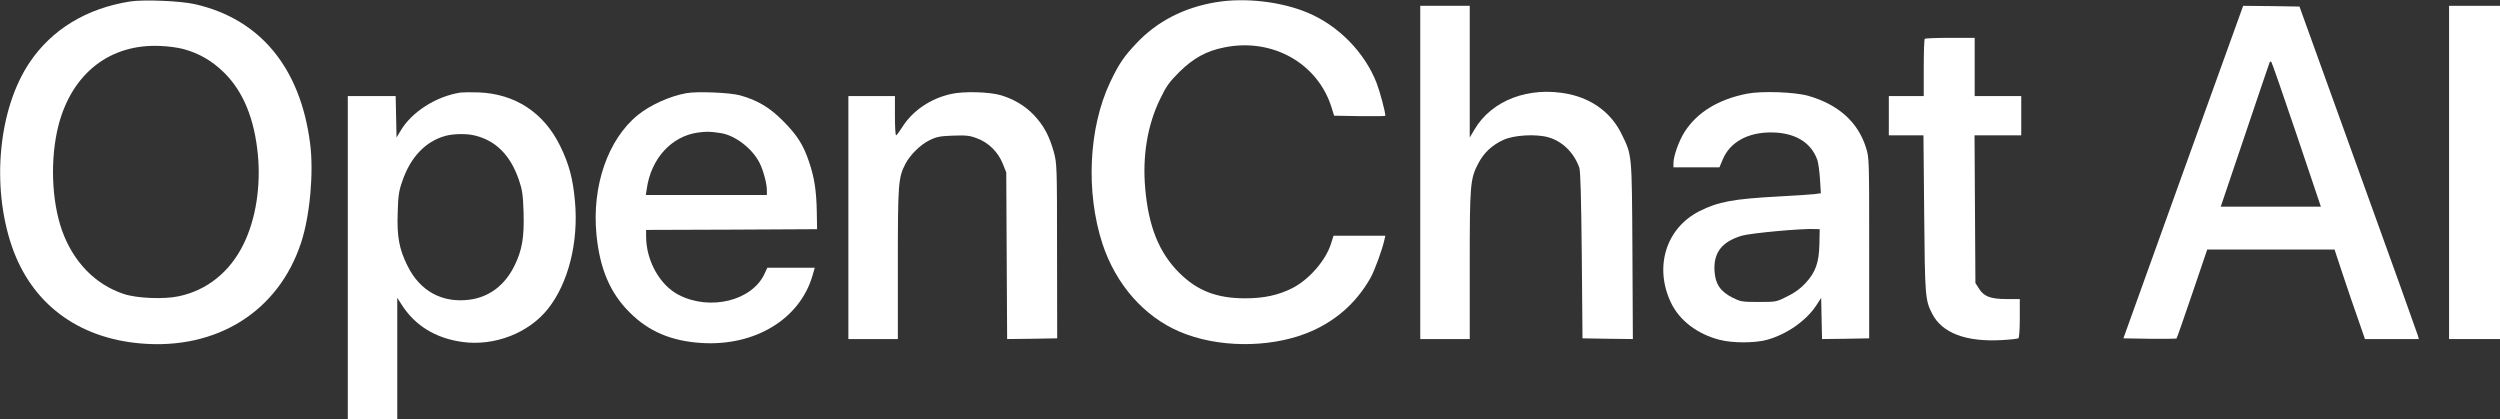
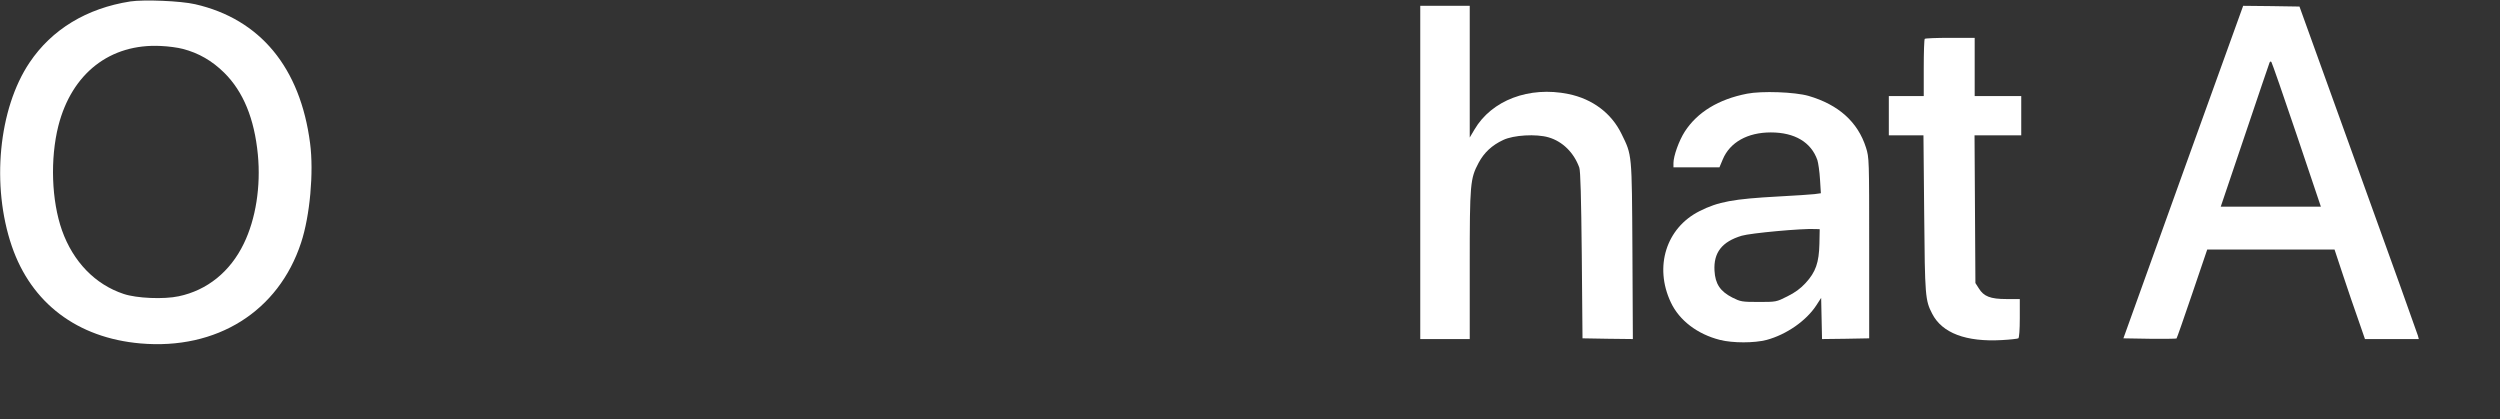
<svg xmlns="http://www.w3.org/2000/svg" xmlns:ns1="http://sodipodi.sourceforge.net/DTD/sodipodi-0.dtd" xmlns:ns2="http://www.inkscape.org/namespaces/inkscape" version="1.0" width="1718pt" height="288pt" viewBox="0 0 1718 288" preserveAspectRatio="xMidYMid meet" id="svg10" ns1:docname="text_white.svg" ns2:version="1.3.2 (091e20e, 2023-11-25, custom)">
  <rect x="0" y="0" width="1718" height="288" fill="#333333" stroke="none" />
  <defs id="defs10" />
  <ns1:namedview id="namedview10" pagecolor="#ffffff" bordercolor="#000000" borderopacity="0.25" ns2:showpageshadow="2" ns2:pageopacity="0.0" ns2:pagecheckerboard="0" ns2:deskcolor="#d1d1d1" ns2:document-units="pt" ns2:zoom="0.24643481" ns2:cx="200.86448" ns2:cy="318.54266" ns2:window-width="1920" ns2:window-height="1009" ns2:window-x="-8" ns2:window-y="-8" ns2:window-maximized="1" ns2:current-layer="svg10" />
  <g transform="translate(0,288) scale(0.1,-0.1)" fill="#000000" stroke="none" id="g10" style="fill:#ffffff;fill-opacity:1">
    <path d="M895 2870 c-300 -47 -539 -192 -692 -420 -213 -317 -264 -845 -122 -1261 134 -392 450 -631 884 -669 525 -46 949 220 1104 692 61 184 88 484 62 683 -67 520 -343 854 -790 956 -100 23 -351 33 -446 19z m361 -326 c109 -28 202 -82 285 -164 131 -130 207 -315 231 -562 21 -218 -14 -443 -97 -613 -93 -192 -251 -320 -447 -361 -102 -22 -289 -14 -378 16 -196 65 -347 221 -424 437 -72 204 -82 491 -25 718 92 361 356 567 705 549 50 -2 117 -11 150 -20z" id="path1" style="fill:#ffffff;fill-opacity:1" />
-     <path d="M8358 2865 c-221 -36 -407 -132 -549 -283 -86 -91 -120 -141 -179 -265 -149 -313 -170 -755 -54 -1112 92 -279 285 -500 532 -605 256 -109 604 -113 868 -11 192 75 341 203 442 381 28 50 80 191 96 263 l6 27 -178 0 -178 0 -17 -54 c-37 -117 -151 -247 -266 -306 -97 -49 -196 -70 -325 -70 -194 0 -328 52 -451 174 -139 138 -212 317 -235 580 -20 224 15 436 102 615 43 89 62 116 132 186 95 94 186 145 308 169 331 68 644 -108 739 -414 l17 -55 176 -3 c97 -1 176 0 176 2 0 28 -36 163 -60 226 -81 209 -262 394 -472 482 -182 77 -432 106 -630 73z" id="path2" style="fill:#ffffff;fill-opacity:1" />
    <path d="M9760 1695 l0 -1145 170 0 170 0 0 508 c0 561 3 594 61 703 38 71 92 121 169 157 71 34 227 43 312 18 96 -28 174 -105 211 -208 8 -23 13 -204 17 -603 l5 -570 173 -3 173 -2 -3 607 c-4 676 -2 654 -75 803 -69 142 -199 240 -365 274 -270 55 -528 -43 -646 -245 l-32 -54 0 453 0 452 -170 0 -170 0 0 -1145z" id="path3" style="fill:#ffffff;fill-opacity:1" />
    <path d="M15003 1698 l-411 -1143 180 -3 c100 -1 183 0 185 2 3 2 51 141 108 308 l103 303 437 0 438 0 58 -175 c32 -96 79 -235 105 -307 l46 -133 185 0 185 0 -6 23 c-3 12 -187 526 -410 1142 l-404 1120 -193 3 -194 2 -412 -1142z m780 255 l166 -493 -344 0 -344 0 165 488 c90 268 167 493 170 501 3 8 8 11 13 5 4 -5 83 -231 174 -501z" id="path4" style="fill:#ffffff;fill-opacity:1" />
-     <path d="M16830 1695 l0 -1145 175 0 175 0 0 1145 0 1145 -175 0 -175 0 0 -1145z" id="path5" style="fill:#ffffff;fill-opacity:1" />
    <path d="M13227 2613 c-4 -3 -7 -93 -7 -200 l0 -193 -120 0 -120 0 0 -135 0 -135 119 0 119 0 5 -537 c5 -571 7 -596 55 -689 68 -133 233 -195 479 -181 57 3 108 9 113 12 6 4 10 61 10 138 l0 132 -92 0 c-110 0 -156 18 -190 74 l-23 36 -3 508 -3 507 161 0 160 0 0 135 0 135 -160 0 -160 0 0 200 0 200 -168 0 c-93 0 -172 -3 -175 -7z" id="path6" style="fill:#ffffff;fill-opacity:1" />
-     <path d="M3165 2244 c-169 -26 -337 -134 -413 -264 l-27 -45 -3 143 -3 142 -164 0 -165 0 0 -1110 0 -1110 170 0 170 0 0 417 0 417 29 -46 c93 -146 233 -232 419 -258 220 -30 455 61 587 227 141 177 212 460 186 741 -14 156 -41 256 -102 380 -112 228 -308 357 -559 367 -52 2 -108 1 -125 -1z m93 -294 c148 -34 250 -136 308 -307 23 -67 28 -99 32 -223 5 -173 -10 -259 -63 -367 -66 -133 -171 -213 -305 -232 -190 -26 -344 58 -430 233 -57 115 -73 200 -67 366 3 112 8 148 31 213 56 166 159 275 296 313 55 15 141 17 198 4z" id="path7" style="fill:#ffffff;fill-opacity:1" />
-     <path d="M4718 2240 c-114 -20 -248 -81 -333 -149 -207 -167 -319 -489 -286 -825 23 -232 93 -398 226 -531 131 -132 287 -199 496 -212 368 -23 677 165 763 465 l15 52 -163 0 -163 0 -18 -39 c-84 -187 -374 -259 -590 -148 -131 67 -225 236 -225 403 l0 44 588 2 587 3 -2 120 c-3 145 -16 233 -53 342 -39 117 -82 185 -180 283 -91 92 -176 142 -295 175 -69 19 -296 28 -367 15z m237 -275 c98 -16 214 -105 264 -203 26 -50 51 -144 51 -189 l0 -33 -416 0 -416 0 7 45 c30 206 169 358 350 384 60 8 83 8 160 -4z" id="path8" style="fill:#ffffff;fill-opacity:1" />
-     <path d="M6535 2234 c-141 -31 -265 -116 -335 -228 -19 -30 -38 -56 -42 -56 -5 0 -8 61 -8 135 l0 135 -160 0 -160 0 0 -835 0 -835 170 0 170 0 0 518 c0 551 3 590 51 684 32 63 105 135 168 165 47 23 72 28 161 31 90 3 113 1 165 -19 79 -29 144 -94 176 -174 l24 -60 3 -573 3 -572 172 2 172 3 -1 600 c0 585 -1 602 -22 680 -31 110 -67 179 -134 251 -61 65 -137 111 -228 139 -80 24 -258 29 -345 9z" id="path9" style="fill:#ffffff;fill-opacity:1" />
    <path d="M12005 2236 c-195 -38 -341 -127 -427 -260 -40 -62 -78 -168 -78 -217 l0 -29 158 0 158 0 23 55 c49 117 170 185 330 185 164 0 277 -67 320 -190 6 -19 15 -79 18 -132 l6 -96 -44 -6 c-24 -3 -134 -10 -244 -16 -315 -17 -417 -36 -546 -101 -229 -115 -313 -382 -197 -627 58 -124 183 -219 338 -258 87 -22 236 -22 320 0 137 37 273 132 342 238 l33 51 3 -142 3 -141 162 2 162 3 0 620 c0 614 0 621 -22 691 -56 176 -189 295 -395 355 -95 27 -320 35 -423 15z m498 -1032 c-3 -128 -25 -193 -95 -269 -35 -38 -73 -66 -126 -92 -75 -38 -77 -38 -197 -38 -115 0 -124 2 -180 30 -84 43 -118 94 -123 185 -7 124 51 199 187 240 60 18 415 51 506 46 l30 -1 -2 -101z" id="path10" style="fill:#ffffff;fill-opacity:1" />
  </g>
</svg>